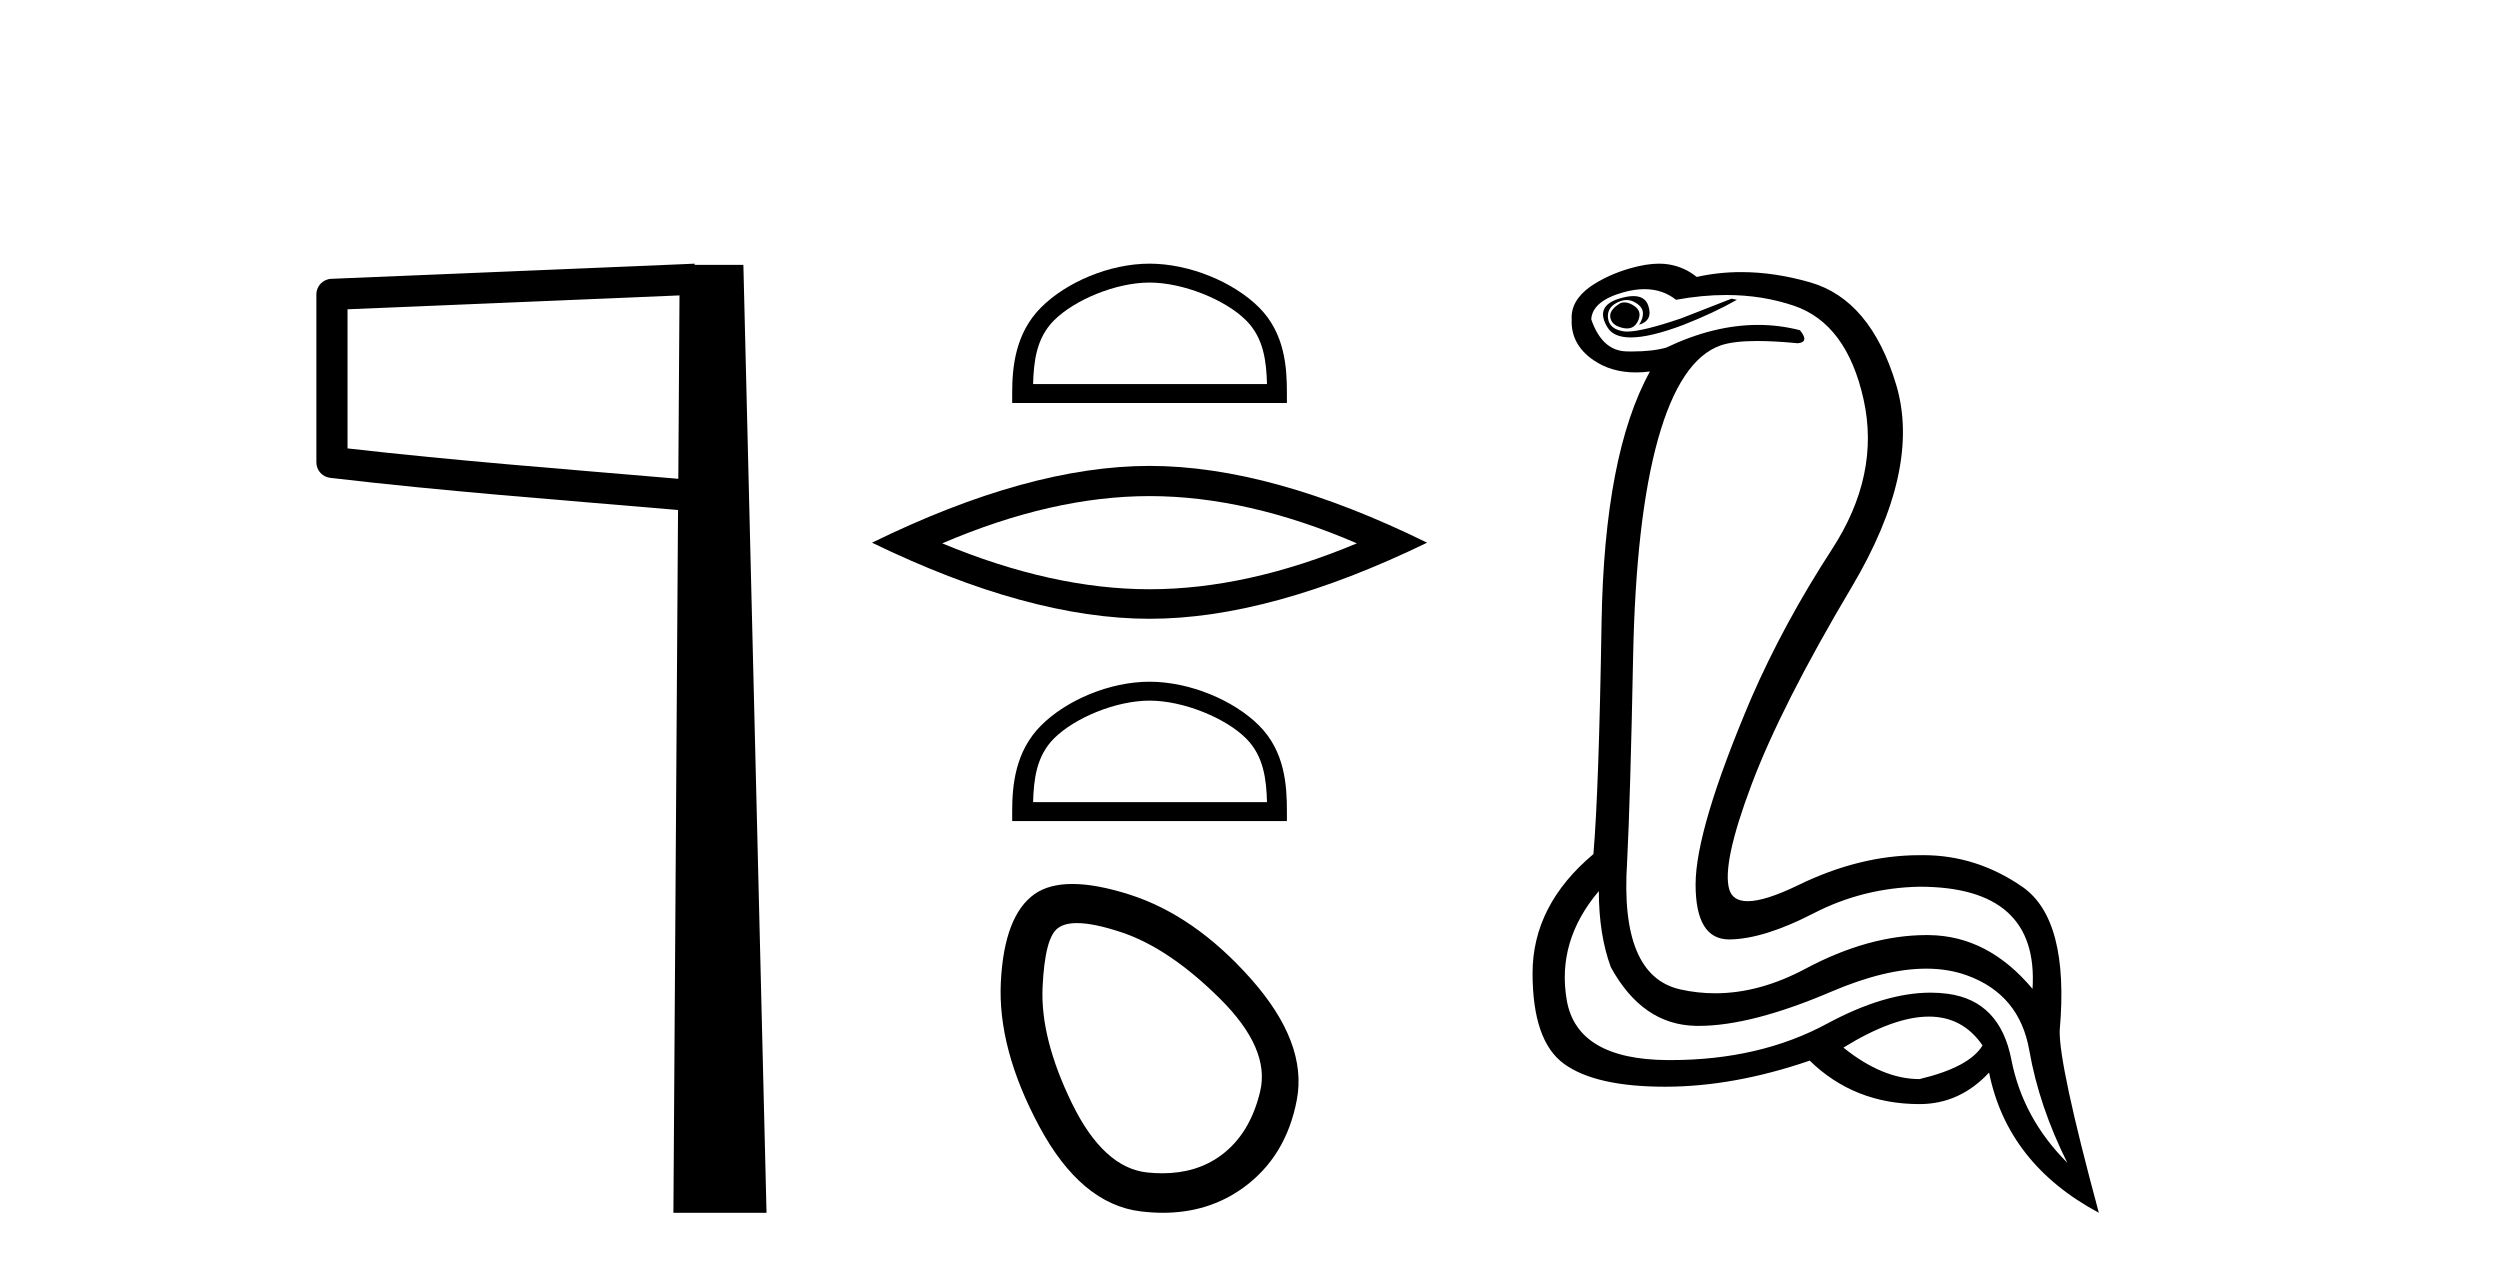
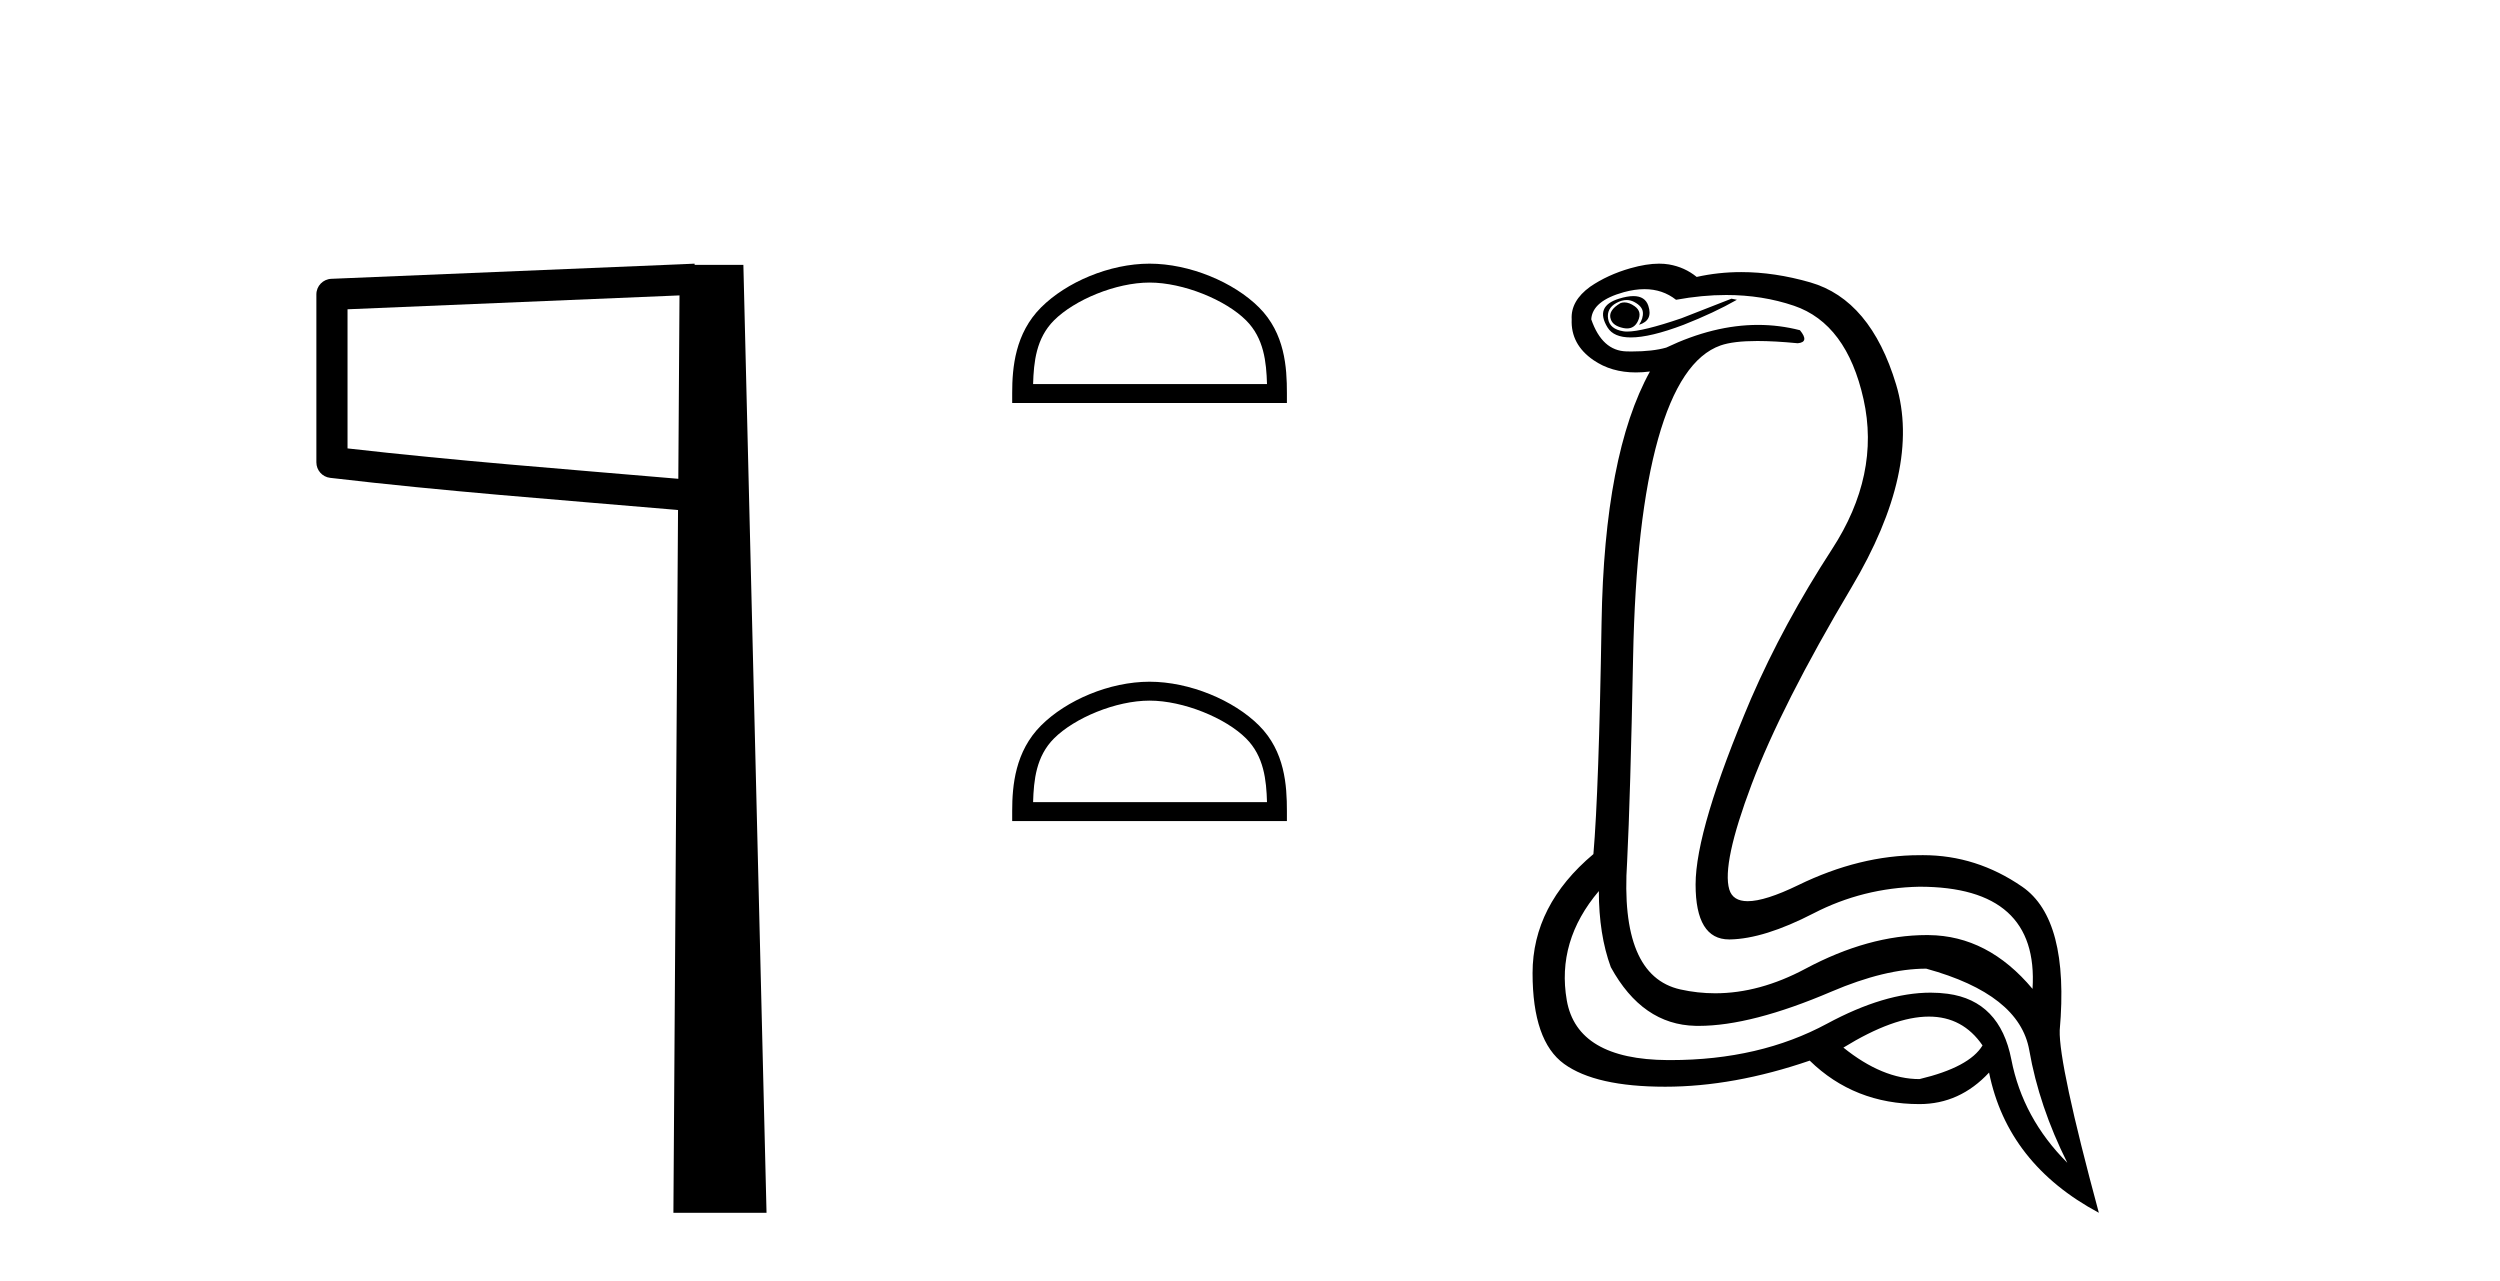
<svg xmlns="http://www.w3.org/2000/svg" width="80.0" height="41.0">
  <path d="M 21.744 9.453 L 21.706 15.321 L 21.7 15.321 C 17.901 14.995 14.617 14.748 11.121 14.349 L 11.121 9.897 L 21.744 9.453 ZM 22.226 8.437 L 21.728 8.459 L 10.604 8.922 C 10.337 8.932 10.125 9.15 10.124 9.418 L 10.124 14.795 C 10.124 15.048 10.313 15.262 10.565 15.291 C 14.256 15.725 17.663 15.973 21.615 16.313 L 21.697 16.321 L 21.549 38.809 L 24.529 38.809 L 23.788 8.475 L 22.229 8.475 L 22.226 8.437 Z" style="fill:#000000;stroke:none" />
  <path d="M 36.786 9.042 C 37.867 9.042 39.22 9.597 39.875 10.252 C 40.448 10.825 40.523 11.585 40.544 12.291 L 33.059 12.291 C 33.08 11.585 33.155 10.825 33.728 10.252 C 34.383 9.597 35.704 9.042 36.786 9.042 ZM 36.786 8.437 C 35.503 8.437 34.123 9.029 33.314 9.838 C 32.484 10.668 32.39 11.76 32.39 12.577 L 32.39 12.896 L 41.181 12.896 L 41.181 12.577 C 41.181 11.76 41.119 10.668 40.289 9.838 C 39.48 9.029 38.068 8.437 36.786 8.437 Z" style="fill:#000000;stroke:none" />
-   <path d="M 36.786 15.875 Q 39.914 15.875 43.42 17.387 Q 39.914 18.856 36.786 18.856 Q 33.678 18.856 30.151 17.387 Q 33.678 15.875 36.786 15.875 ZM 36.786 14.909 Q 32.922 14.909 27.904 17.366 Q 32.922 19.801 36.786 19.801 Q 40.649 19.801 45.667 17.366 Q 40.67 14.909 36.786 14.909 Z" style="fill:#000000;stroke:none" />
  <path d="M 36.786 22.42 C 37.867 22.42 39.22 22.975 39.875 23.63 C 40.448 24.203 40.523 24.963 40.544 25.668 L 33.059 25.668 C 33.08 24.963 33.155 24.203 33.728 23.63 C 34.383 22.975 35.704 22.42 36.786 22.42 ZM 36.786 21.815 C 35.503 21.815 34.123 22.407 33.314 23.216 C 32.484 24.046 32.39 25.138 32.39 25.955 L 32.39 26.274 L 41.181 26.274 L 41.181 25.955 C 41.181 25.138 41.119 24.046 40.289 23.216 C 39.48 22.407 38.068 21.815 36.786 21.815 Z" style="fill:#000000;stroke:none" />
-   <path d="M 34.464 29.539 Q 35.004 29.539 35.888 29.834 Q 37.403 30.339 39.027 31.945 Q 40.651 33.551 40.326 34.922 Q 40.001 36.293 39.063 36.978 Q 38.288 37.545 37.193 37.545 Q 36.963 37.545 36.718 37.52 Q 35.311 37.375 34.3 35.301 Q 33.29 33.226 33.362 31.602 Q 33.434 29.978 33.867 29.69 Q 34.078 29.539 34.464 29.539 ZM 34.316 28.287 Q 33.572 28.287 33.11 28.607 Q 32.135 29.293 32.027 31.422 Q 31.919 33.551 33.254 36.04 Q 34.589 38.53 36.501 38.764 Q 36.867 38.809 37.213 38.809 Q 38.676 38.809 39.785 38.007 Q 41.156 37.014 41.499 35.192 Q 41.842 33.37 40.037 31.331 Q 38.233 29.293 36.141 28.625 Q 35.08 28.287 34.316 28.287 Z" style="fill:#000000;stroke:none" />
-   <path d="M 51.981 9.677 Q 51.919 9.677 51.859 9.697 Q 51.442 9.941 51.546 10.219 Q 51.615 10.428 51.946 10.497 Q 52.009 10.51 52.065 10.51 Q 52.303 10.51 52.415 10.271 Q 52.555 9.975 52.311 9.801 Q 52.137 9.677 51.981 9.677 ZM 52.268 9.475 Q 52.074 9.475 51.807 9.558 Q 51.024 9.801 51.442 10.48 Q 51.638 10.798 52.187 10.798 Q 52.807 10.798 53.876 10.393 Q 54.85 10.01 55.581 9.593 L 55.407 9.558 L 53.807 10.184 Q 52.559 10.61 52.07 10.61 Q 52 10.61 51.946 10.601 Q 51.511 10.532 51.459 10.201 Q 51.407 9.871 51.72 9.697 Q 51.894 9.601 52.052 9.601 Q 52.178 9.601 52.294 9.662 Q 52.555 9.801 52.572 9.993 Q 52.589 10.184 52.45 10.393 Q 52.902 10.254 52.746 9.784 Q 52.643 9.475 52.268 9.475 ZM 52.623 9.253 Q 53.202 9.253 53.633 9.593 Q 54.468 9.44 55.238 9.44 Q 56.394 9.44 57.407 9.784 Q 59.094 10.358 59.633 12.775 Q 60.172 15.193 58.624 17.575 Q 57.076 19.958 56.033 22.358 Q 54.259 26.531 54.259 28.305 Q 54.259 30.062 55.333 30.062 Q 55.344 30.062 55.355 30.062 Q 56.45 30.044 58.033 29.227 Q 59.615 28.41 61.424 28.375 Q 65.25 28.375 65.041 31.644 Q 63.615 29.94 61.72 29.923 Q 61.69 29.922 61.66 29.922 Q 59.792 29.922 57.772 31.001 Q 56.303 31.785 54.887 31.785 Q 54.325 31.785 53.772 31.662 Q 51.824 31.227 52.068 27.575 Q 52.172 25.488 52.259 21.036 Q 52.346 16.584 53.059 14.045 Q 53.772 11.506 55.059 11.054 Q 55.465 10.912 56.237 10.912 Q 56.789 10.912 57.528 10.984 Q 57.911 10.949 57.598 10.567 Q 56.94 10.397 56.256 10.397 Q 54.843 10.397 53.32 11.123 Q 52.887 11.247 52.221 11.247 Q 52.137 11.247 52.05 11.245 Q 51.268 11.228 50.92 10.219 Q 50.955 9.628 51.963 9.349 Q 52.314 9.253 52.623 9.253 ZM 61.725 32.531 Q 62.809 32.531 63.441 33.453 Q 63.024 34.149 61.424 34.531 Q 60.241 34.531 58.989 33.523 Q 60.601 32.531 61.725 32.531 ZM 51.163 28.514 Q 51.163 29.905 51.546 30.949 Q 52.555 32.792 54.259 32.827 Q 54.31 32.828 54.361 32.828 Q 56.042 32.828 58.607 31.731 Q 60.325 30.997 61.639 30.997 Q 62.346 30.997 62.937 31.21 Q 64.624 31.818 64.937 33.609 Q 65.25 35.401 66.154 37.209 Q 64.728 35.783 64.363 33.905 Q 63.998 32.027 62.328 31.801 Q 62.06 31.765 61.779 31.765 Q 60.307 31.765 58.467 32.757 Q 56.308 33.923 53.456 33.923 Q 53.414 33.923 53.372 33.923 Q 50.468 33.905 50.137 32.01 Q 49.807 30.114 51.163 28.514 ZM 53.091 8.437 Q 52.688 8.437 52.172 8.584 Q 51.442 8.793 50.885 9.175 Q 50.259 9.628 50.294 10.219 Q 50.259 11.019 50.989 11.523 Q 51.562 11.918 52.348 11.918 Q 52.565 11.918 52.798 11.888 L 52.798 11.888 Q 51.337 14.532 51.25 19.923 Q 51.163 25.314 50.989 27.331 Q 49.042 28.966 49.042 31.14 Q 49.042 33.314 50.05 34.044 Q 51.059 34.775 53.285 34.775 Q 55.476 34.775 57.911 33.94 Q 59.337 35.331 61.424 35.331 Q 62.711 35.331 63.65 34.322 Q 64.241 37.244 67.163 38.809 Q 65.876 34.044 65.911 32.966 Q 66.224 29.418 64.711 28.375 Q 63.247 27.365 61.538 27.365 Q 61.481 27.365 61.424 27.366 Q 59.511 27.366 57.546 28.323 Q 56.486 28.838 55.927 28.838 Q 55.449 28.838 55.337 28.462 Q 55.094 27.644 56.05 25.105 Q 57.007 22.566 59.25 18.793 Q 61.493 15.019 60.676 12.306 Q 59.859 9.593 57.928 9.036 Q 56.784 8.707 55.72 8.707 Q 54.988 8.707 54.294 8.862 Q 53.911 8.549 53.407 8.462 Q 53.258 8.437 53.091 8.437 Z" style="fill:#000000;stroke:none" />
+   <path d="M 51.981 9.677 Q 51.919 9.677 51.859 9.697 Q 51.442 9.941 51.546 10.219 Q 51.615 10.428 51.946 10.497 Q 52.009 10.51 52.065 10.51 Q 52.303 10.51 52.415 10.271 Q 52.555 9.975 52.311 9.801 Q 52.137 9.677 51.981 9.677 ZM 52.268 9.475 Q 52.074 9.475 51.807 9.558 Q 51.024 9.801 51.442 10.48 Q 51.638 10.798 52.187 10.798 Q 52.807 10.798 53.876 10.393 Q 54.85 10.01 55.581 9.593 L 55.407 9.558 L 53.807 10.184 Q 52.559 10.61 52.07 10.61 Q 52 10.61 51.946 10.601 Q 51.511 10.532 51.459 10.201 Q 51.407 9.871 51.72 9.697 Q 51.894 9.601 52.052 9.601 Q 52.178 9.601 52.294 9.662 Q 52.555 9.801 52.572 9.993 Q 52.589 10.184 52.45 10.393 Q 52.902 10.254 52.746 9.784 Q 52.643 9.475 52.268 9.475 ZM 52.623 9.253 Q 53.202 9.253 53.633 9.593 Q 54.468 9.44 55.238 9.44 Q 56.394 9.44 57.407 9.784 Q 59.094 10.358 59.633 12.775 Q 60.172 15.193 58.624 17.575 Q 57.076 19.958 56.033 22.358 Q 54.259 26.531 54.259 28.305 Q 54.259 30.062 55.333 30.062 Q 55.344 30.062 55.355 30.062 Q 56.45 30.044 58.033 29.227 Q 59.615 28.41 61.424 28.375 Q 65.25 28.375 65.041 31.644 Q 63.615 29.94 61.72 29.923 Q 61.69 29.922 61.66 29.922 Q 59.792 29.922 57.772 31.001 Q 56.303 31.785 54.887 31.785 Q 54.325 31.785 53.772 31.662 Q 51.824 31.227 52.068 27.575 Q 52.172 25.488 52.259 21.036 Q 52.346 16.584 53.059 14.045 Q 53.772 11.506 55.059 11.054 Q 55.465 10.912 56.237 10.912 Q 56.789 10.912 57.528 10.984 Q 57.911 10.949 57.598 10.567 Q 56.94 10.397 56.256 10.397 Q 54.843 10.397 53.32 11.123 Q 52.887 11.247 52.221 11.247 Q 52.137 11.247 52.05 11.245 Q 51.268 11.228 50.92 10.219 Q 50.955 9.628 51.963 9.349 Q 52.314 9.253 52.623 9.253 ZM 61.725 32.531 Q 62.809 32.531 63.441 33.453 Q 63.024 34.149 61.424 34.531 Q 60.241 34.531 58.989 33.523 Q 60.601 32.531 61.725 32.531 ZM 51.163 28.514 Q 51.163 29.905 51.546 30.949 Q 52.555 32.792 54.259 32.827 Q 54.31 32.828 54.361 32.828 Q 56.042 32.828 58.607 31.731 Q 60.325 30.997 61.639 30.997 Q 64.624 31.818 64.937 33.609 Q 65.25 35.401 66.154 37.209 Q 64.728 35.783 64.363 33.905 Q 63.998 32.027 62.328 31.801 Q 62.06 31.765 61.779 31.765 Q 60.307 31.765 58.467 32.757 Q 56.308 33.923 53.456 33.923 Q 53.414 33.923 53.372 33.923 Q 50.468 33.905 50.137 32.01 Q 49.807 30.114 51.163 28.514 ZM 53.091 8.437 Q 52.688 8.437 52.172 8.584 Q 51.442 8.793 50.885 9.175 Q 50.259 9.628 50.294 10.219 Q 50.259 11.019 50.989 11.523 Q 51.562 11.918 52.348 11.918 Q 52.565 11.918 52.798 11.888 L 52.798 11.888 Q 51.337 14.532 51.25 19.923 Q 51.163 25.314 50.989 27.331 Q 49.042 28.966 49.042 31.14 Q 49.042 33.314 50.05 34.044 Q 51.059 34.775 53.285 34.775 Q 55.476 34.775 57.911 33.94 Q 59.337 35.331 61.424 35.331 Q 62.711 35.331 63.65 34.322 Q 64.241 37.244 67.163 38.809 Q 65.876 34.044 65.911 32.966 Q 66.224 29.418 64.711 28.375 Q 63.247 27.365 61.538 27.365 Q 61.481 27.365 61.424 27.366 Q 59.511 27.366 57.546 28.323 Q 56.486 28.838 55.927 28.838 Q 55.449 28.838 55.337 28.462 Q 55.094 27.644 56.05 25.105 Q 57.007 22.566 59.25 18.793 Q 61.493 15.019 60.676 12.306 Q 59.859 9.593 57.928 9.036 Q 56.784 8.707 55.72 8.707 Q 54.988 8.707 54.294 8.862 Q 53.911 8.549 53.407 8.462 Q 53.258 8.437 53.091 8.437 Z" style="fill:#000000;stroke:none" />
</svg>